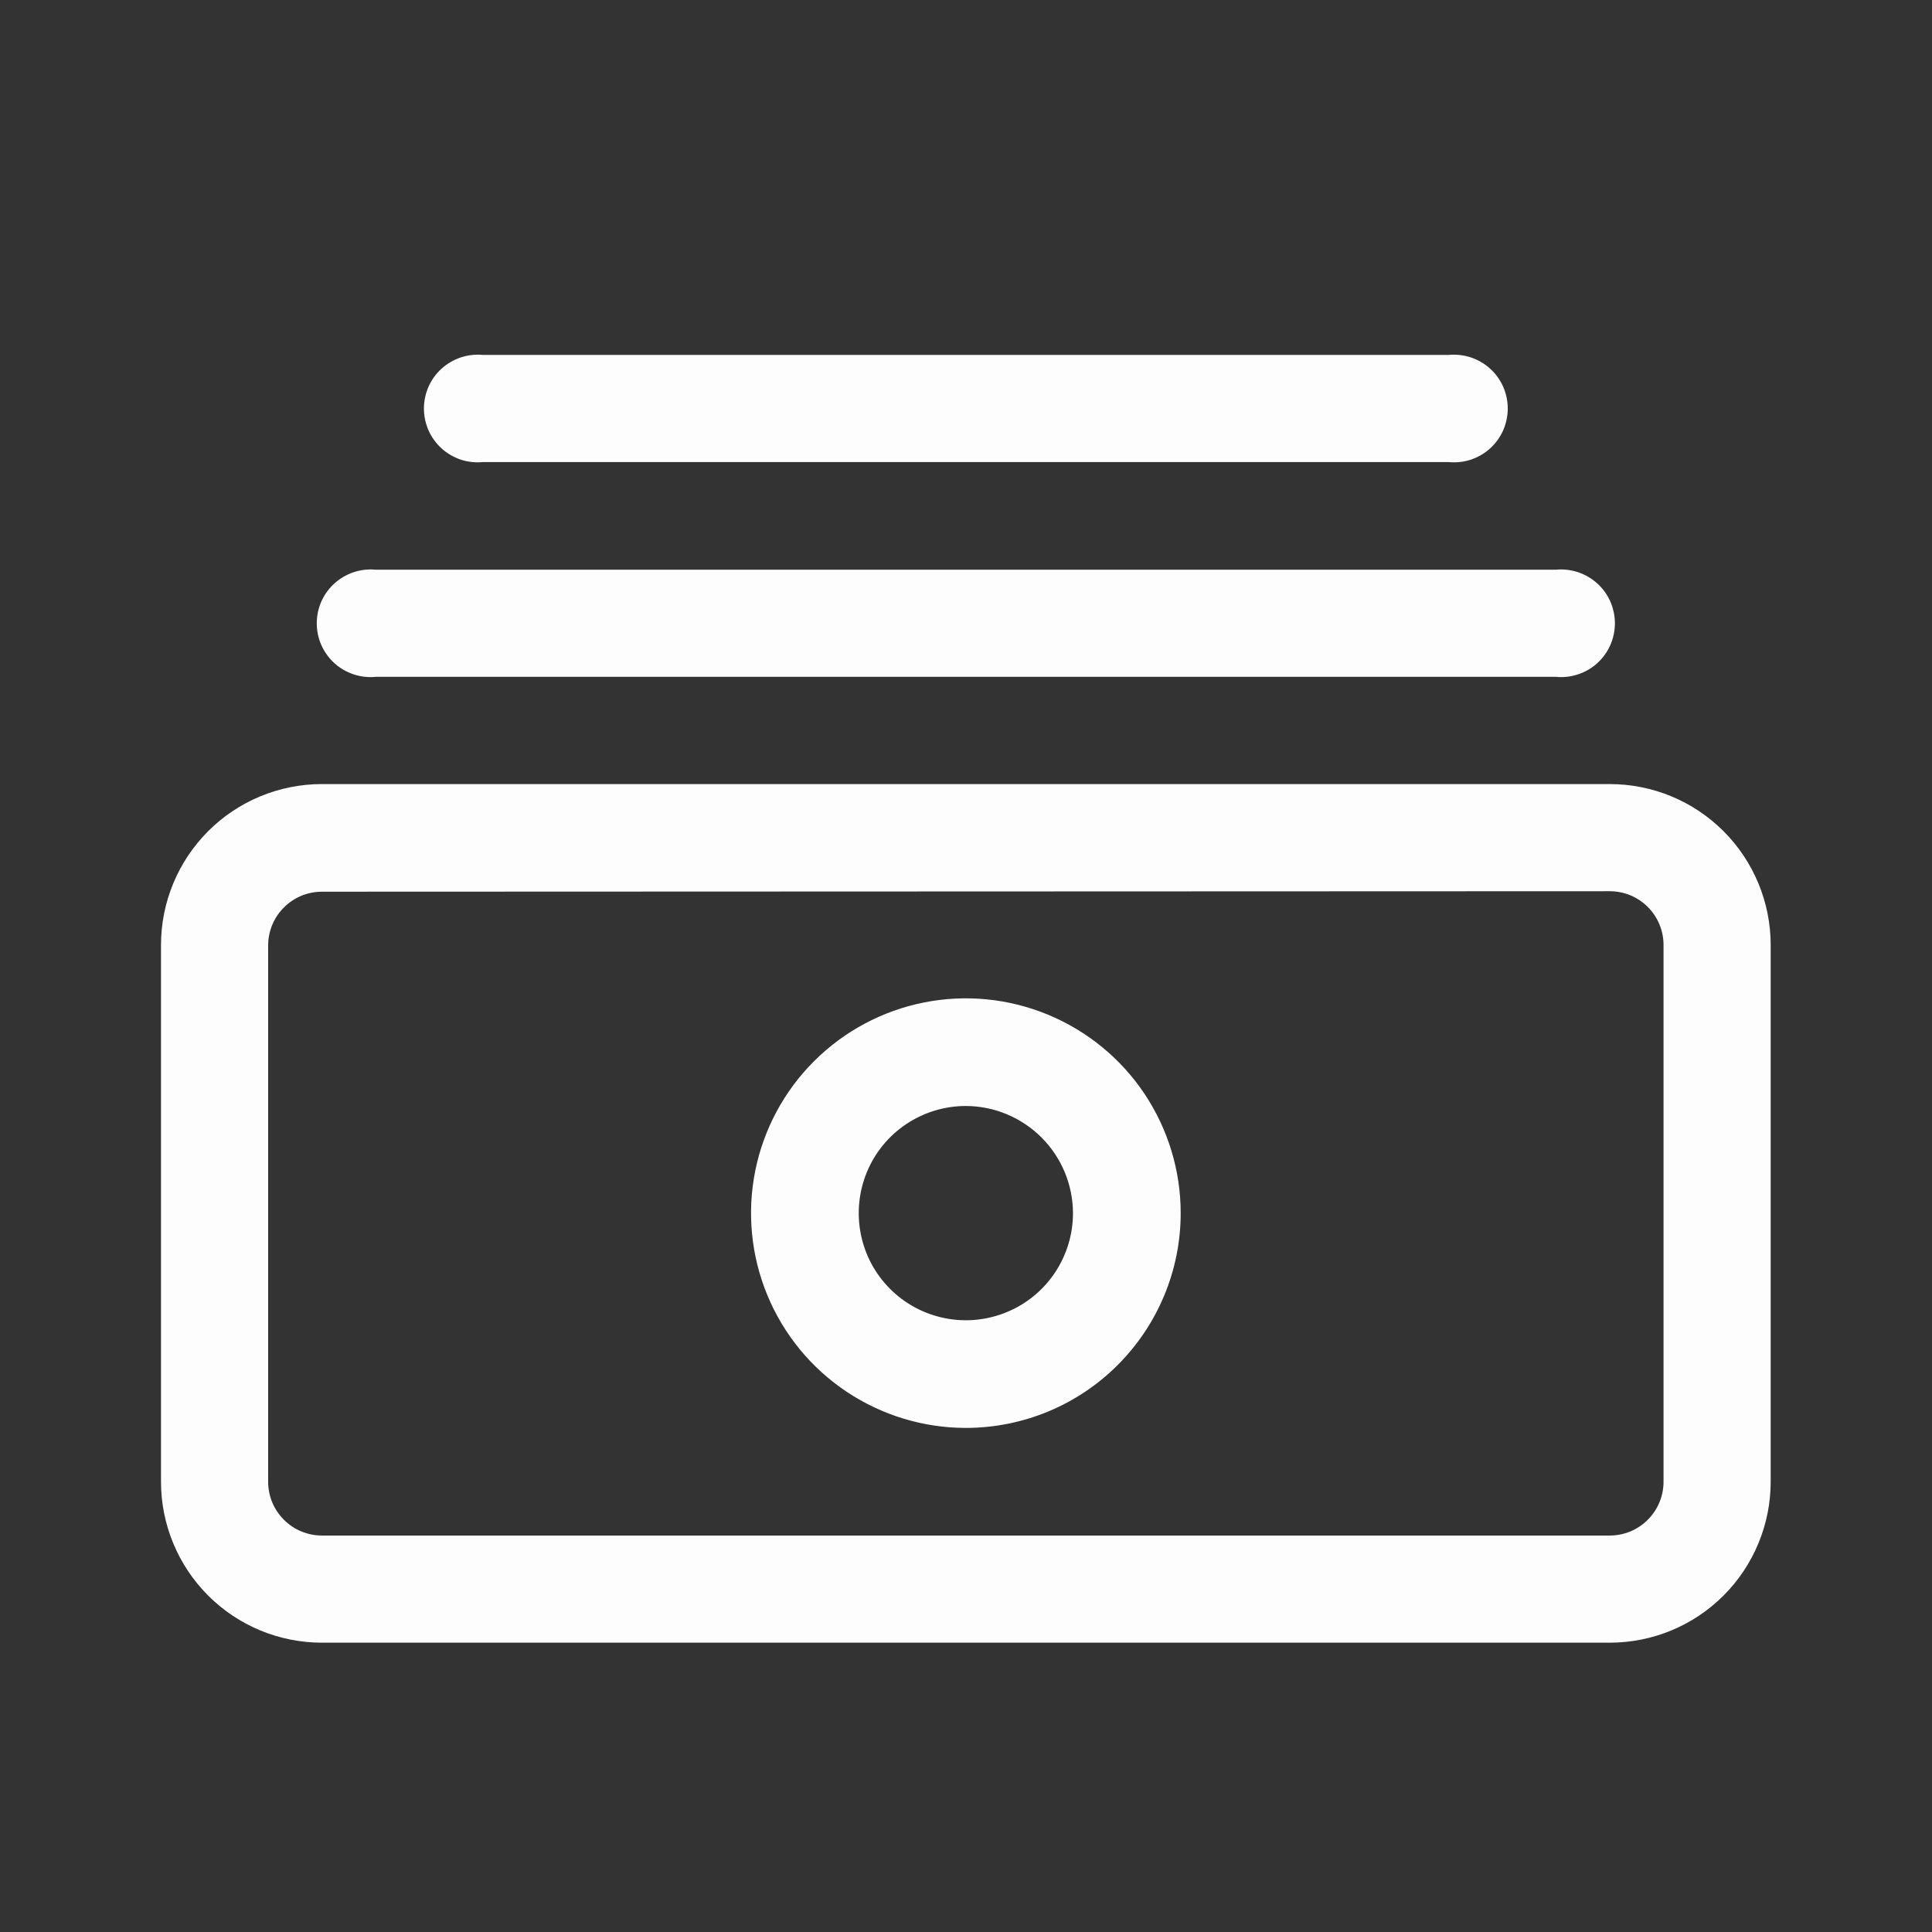
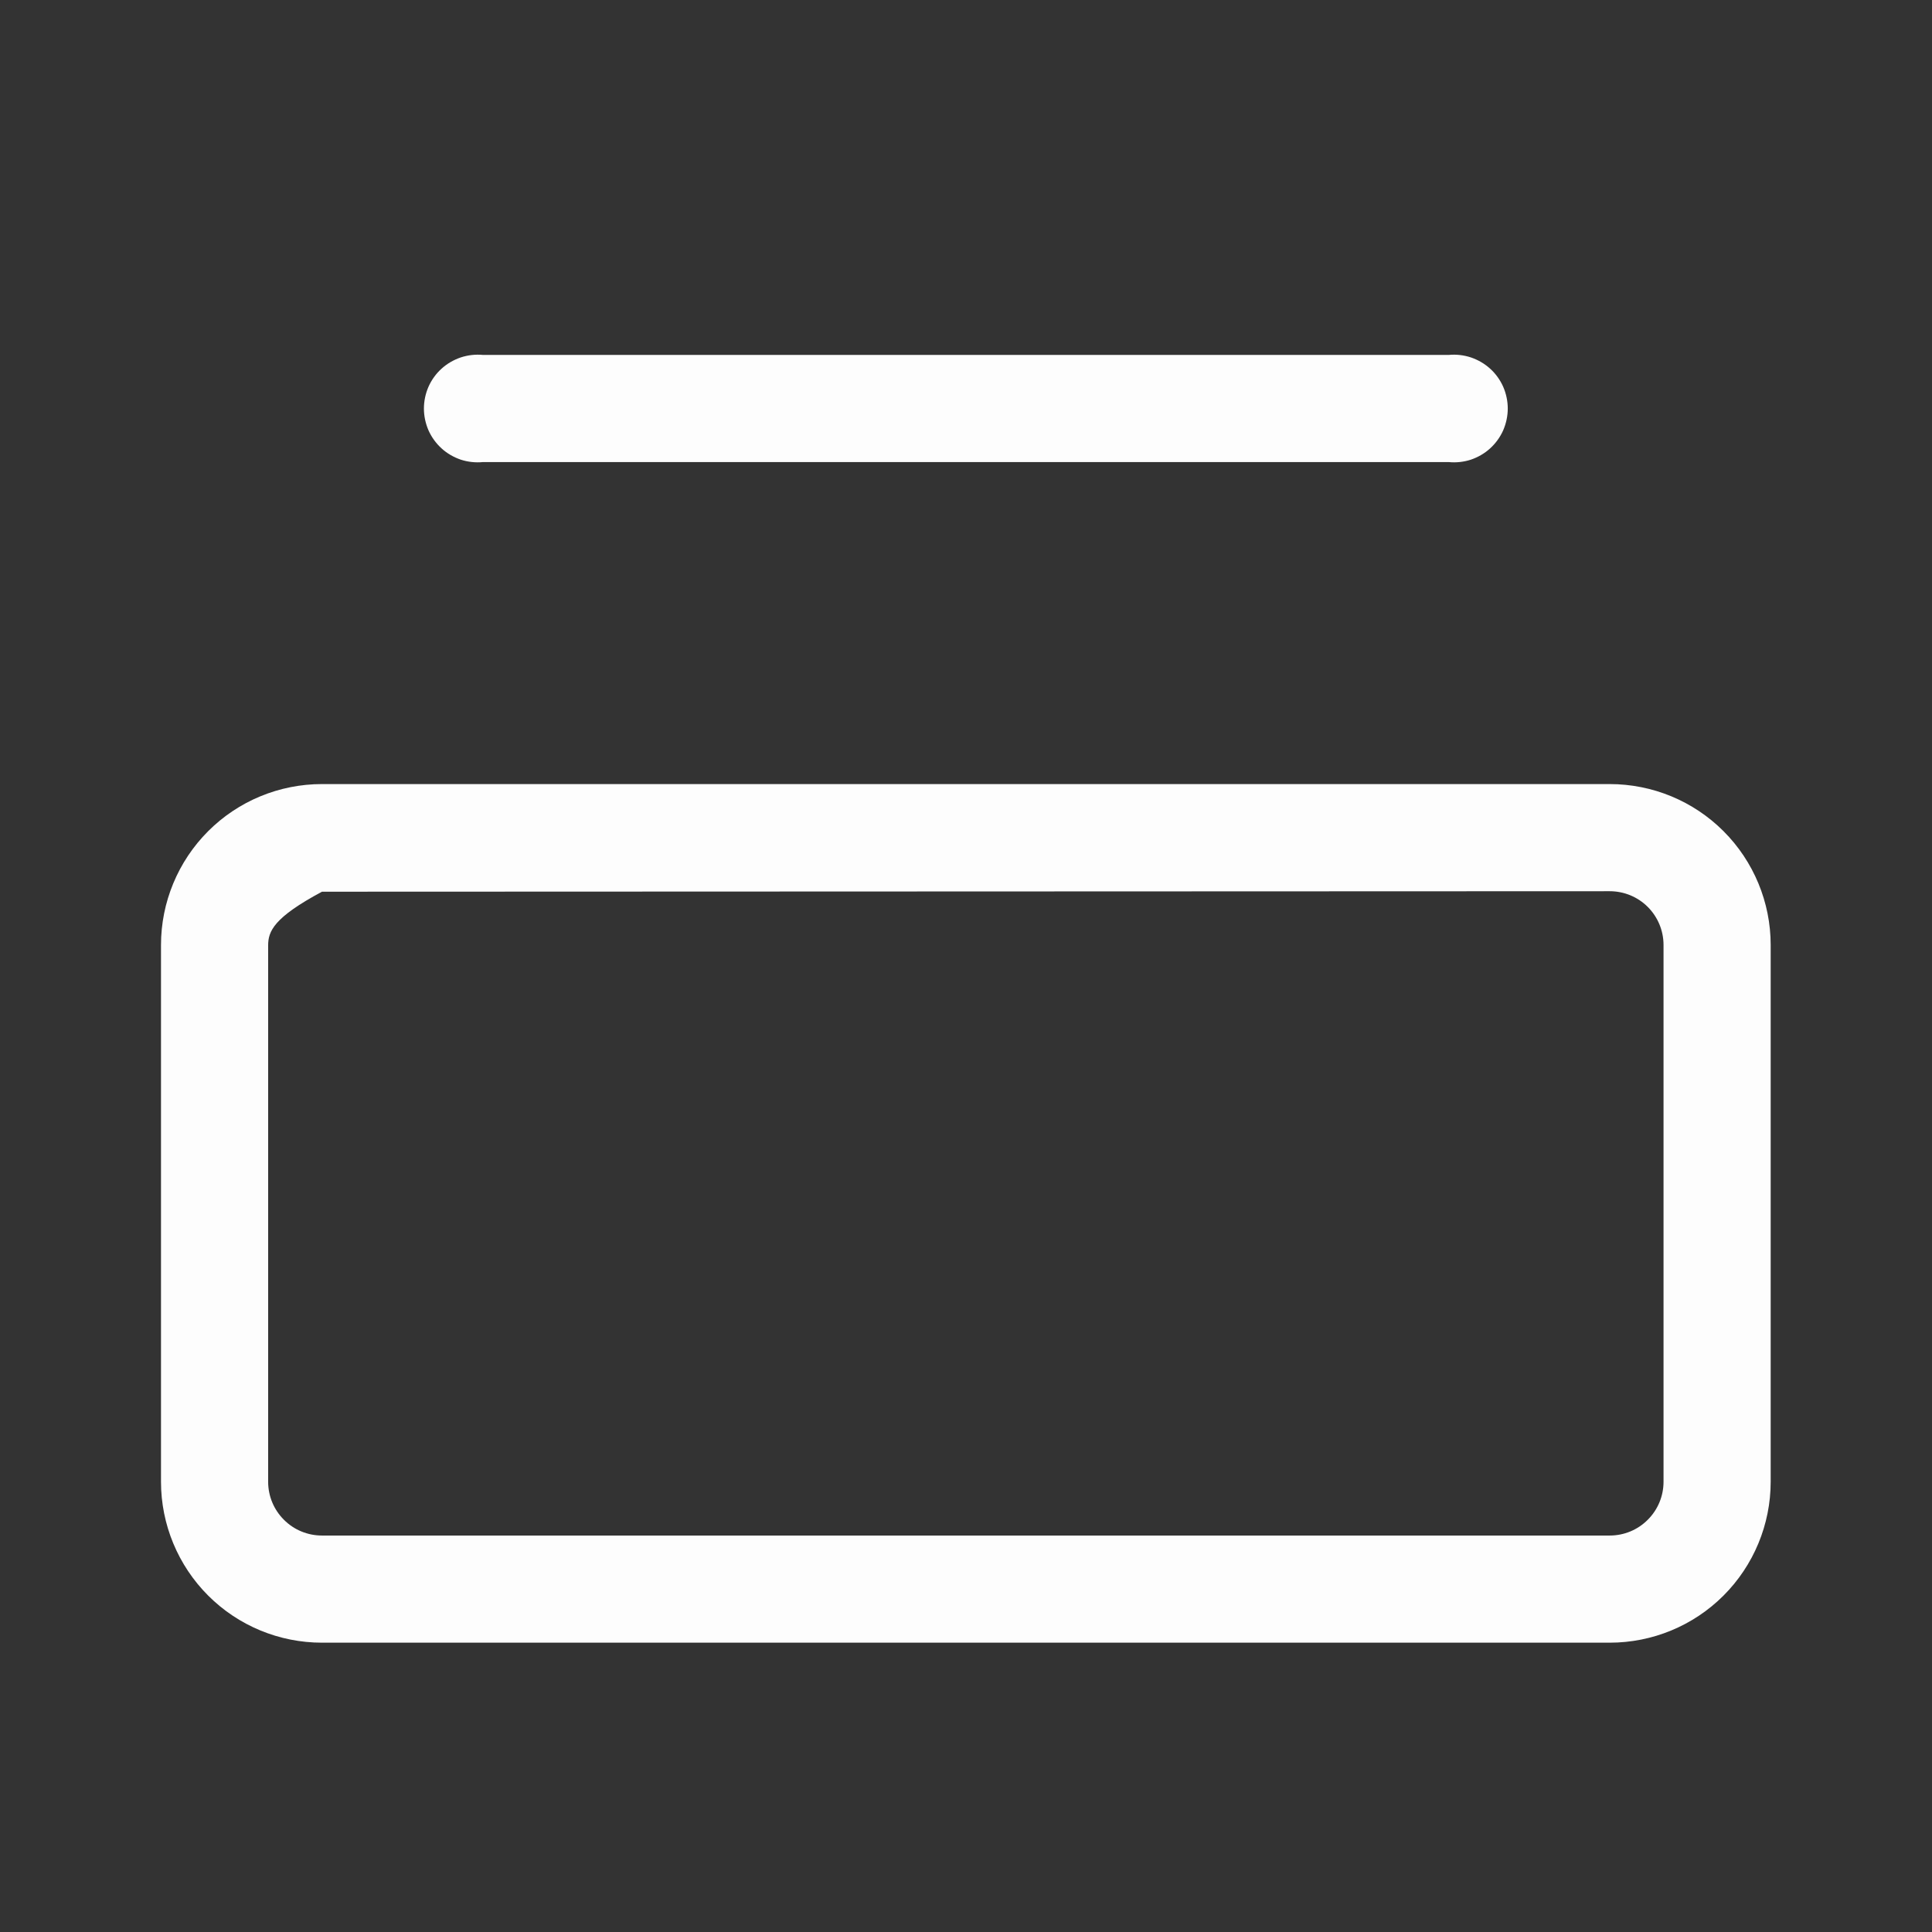
<svg xmlns="http://www.w3.org/2000/svg" width="24" height="24" viewBox="0 0 24 24" fill="none">
  <rect x="0" y="0" width="24" height="24" fill="#333333" stroke="none" />
  <mask id="mask0_1587_6047" style="mask-type:alpha" maskUnits="userSpaceOnUse" x="0" y="0" width="24" height="25">
    <rect y="0.001" width="24" height="24" fill="#D9D9D9" />
  </mask>
  <g mask="url(#mask0_1587_6047)">
-     <path d="M19.996 20.406H4C3.469 20.406 2.961 20.196 2.586 19.821C2.211 19.446 2 18.937 2 18.407V11.739C2 11.209 2.211 10.7 2.586 10.325C2.961 9.95 3.469 9.74 4 9.74H19.996C20.527 9.74 21.035 9.95 21.41 10.325C21.785 10.7 21.996 11.209 21.996 11.739V18.407C21.996 18.937 21.785 19.446 21.41 19.821C21.035 20.196 20.527 20.406 19.996 20.406ZM4 11.077C3.822 11.077 3.652 11.147 3.527 11.273C3.401 11.398 3.331 11.568 3.331 11.745V18.407C3.331 18.584 3.401 18.754 3.527 18.879C3.652 19.005 3.822 19.075 4 19.075H19.996C20.174 19.075 20.344 19.005 20.469 18.879C20.595 18.754 20.665 18.584 20.665 18.407V11.739C20.665 11.562 20.595 11.392 20.469 11.266C20.344 11.141 20.174 11.071 19.996 11.071L4 11.077Z" fill="#FDFDFD" />
-     <path d="M19.328 8.408H4.668C4.575 8.417 4.482 8.407 4.393 8.377C4.305 8.348 4.223 8.301 4.154 8.238C4.085 8.175 4.03 8.099 3.992 8.014C3.954 7.928 3.935 7.836 3.935 7.743C3.935 7.65 3.954 7.557 3.992 7.472C4.03 7.387 4.085 7.31 4.154 7.248C4.223 7.185 4.305 7.138 4.393 7.108C4.482 7.079 4.575 7.068 4.668 7.077H19.328C19.42 7.068 19.514 7.079 19.603 7.108C19.691 7.138 19.773 7.185 19.842 7.248C19.911 7.31 19.966 7.387 20.004 7.472C20.041 7.557 20.061 7.65 20.061 7.743C20.061 7.836 20.041 7.928 20.004 8.014C19.966 8.099 19.911 8.175 19.842 8.238C19.773 8.301 19.691 8.348 19.603 8.377C19.514 8.407 19.42 8.417 19.328 8.408Z" fill="#FDFDFD" />
+     <path d="M19.996 20.406H4C3.469 20.406 2.961 20.196 2.586 19.821C2.211 19.446 2 18.937 2 18.407V11.739C2 11.209 2.211 10.7 2.586 10.325C2.961 9.95 3.469 9.74 4 9.74H19.996C20.527 9.74 21.035 9.95 21.41 10.325C21.785 10.7 21.996 11.209 21.996 11.739V18.407C21.996 18.937 21.785 19.446 21.41 19.821C21.035 20.196 20.527 20.406 19.996 20.406ZM4 11.077C3.401 11.398 3.331 11.568 3.331 11.745V18.407C3.331 18.584 3.401 18.754 3.527 18.879C3.652 19.005 3.822 19.075 4 19.075H19.996C20.174 19.075 20.344 19.005 20.469 18.879C20.595 18.754 20.665 18.584 20.665 18.407V11.739C20.665 11.562 20.595 11.392 20.469 11.266C20.344 11.141 20.174 11.071 19.996 11.071L4 11.077Z" fill="#FDFDFD" />
    <path d="M17.997 5.74H5.999C5.906 5.749 5.813 5.739 5.724 5.71C5.636 5.68 5.554 5.633 5.485 5.57C5.416 5.507 5.361 5.431 5.323 5.346C5.286 5.26 5.266 5.168 5.266 5.075C5.266 4.982 5.286 4.889 5.323 4.804C5.361 4.719 5.416 4.642 5.485 4.58C5.554 4.517 5.636 4.47 5.724 4.44C5.813 4.411 5.906 4.4 5.999 4.409H17.997C18.09 4.4 18.183 4.411 18.272 4.44C18.36 4.47 18.442 4.517 18.511 4.58C18.58 4.642 18.635 4.719 18.673 4.804C18.71 4.889 18.73 4.982 18.73 5.075C18.73 5.168 18.71 5.26 18.673 5.346C18.635 5.431 18.58 5.507 18.511 5.57C18.442 5.633 18.36 5.68 18.272 5.71C18.183 5.739 18.09 5.749 17.997 5.74Z" fill="#FDFDFD" />
-     <path d="M11.998 17.738C11.471 17.738 10.955 17.581 10.516 17.288C10.077 16.995 9.735 16.578 9.533 16.091C9.331 15.603 9.278 15.067 9.381 14.549C9.484 14.032 9.738 13.556 10.112 13.183C10.485 12.81 10.96 12.556 11.478 12.453C11.995 12.35 12.532 12.403 13.019 12.605C13.507 12.807 13.924 13.149 14.217 13.587C14.51 14.026 14.667 14.542 14.667 15.07C14.667 15.777 14.385 16.456 13.885 16.956C13.385 17.457 12.706 17.738 11.998 17.738ZM11.998 13.739C11.735 13.739 11.478 13.817 11.259 13.963C11.04 14.109 10.869 14.317 10.769 14.56C10.668 14.804 10.642 15.071 10.693 15.329C10.744 15.588 10.871 15.825 11.057 16.011C11.243 16.197 11.48 16.324 11.739 16.375C11.997 16.427 12.264 16.4 12.508 16.299C12.751 16.199 12.959 16.028 13.105 15.809C13.251 15.59 13.329 15.333 13.329 15.07C13.328 14.717 13.187 14.38 12.938 14.13C12.688 13.881 12.351 13.74 11.998 13.739Z" fill="#FDFDFD" />
  </g>
</svg>